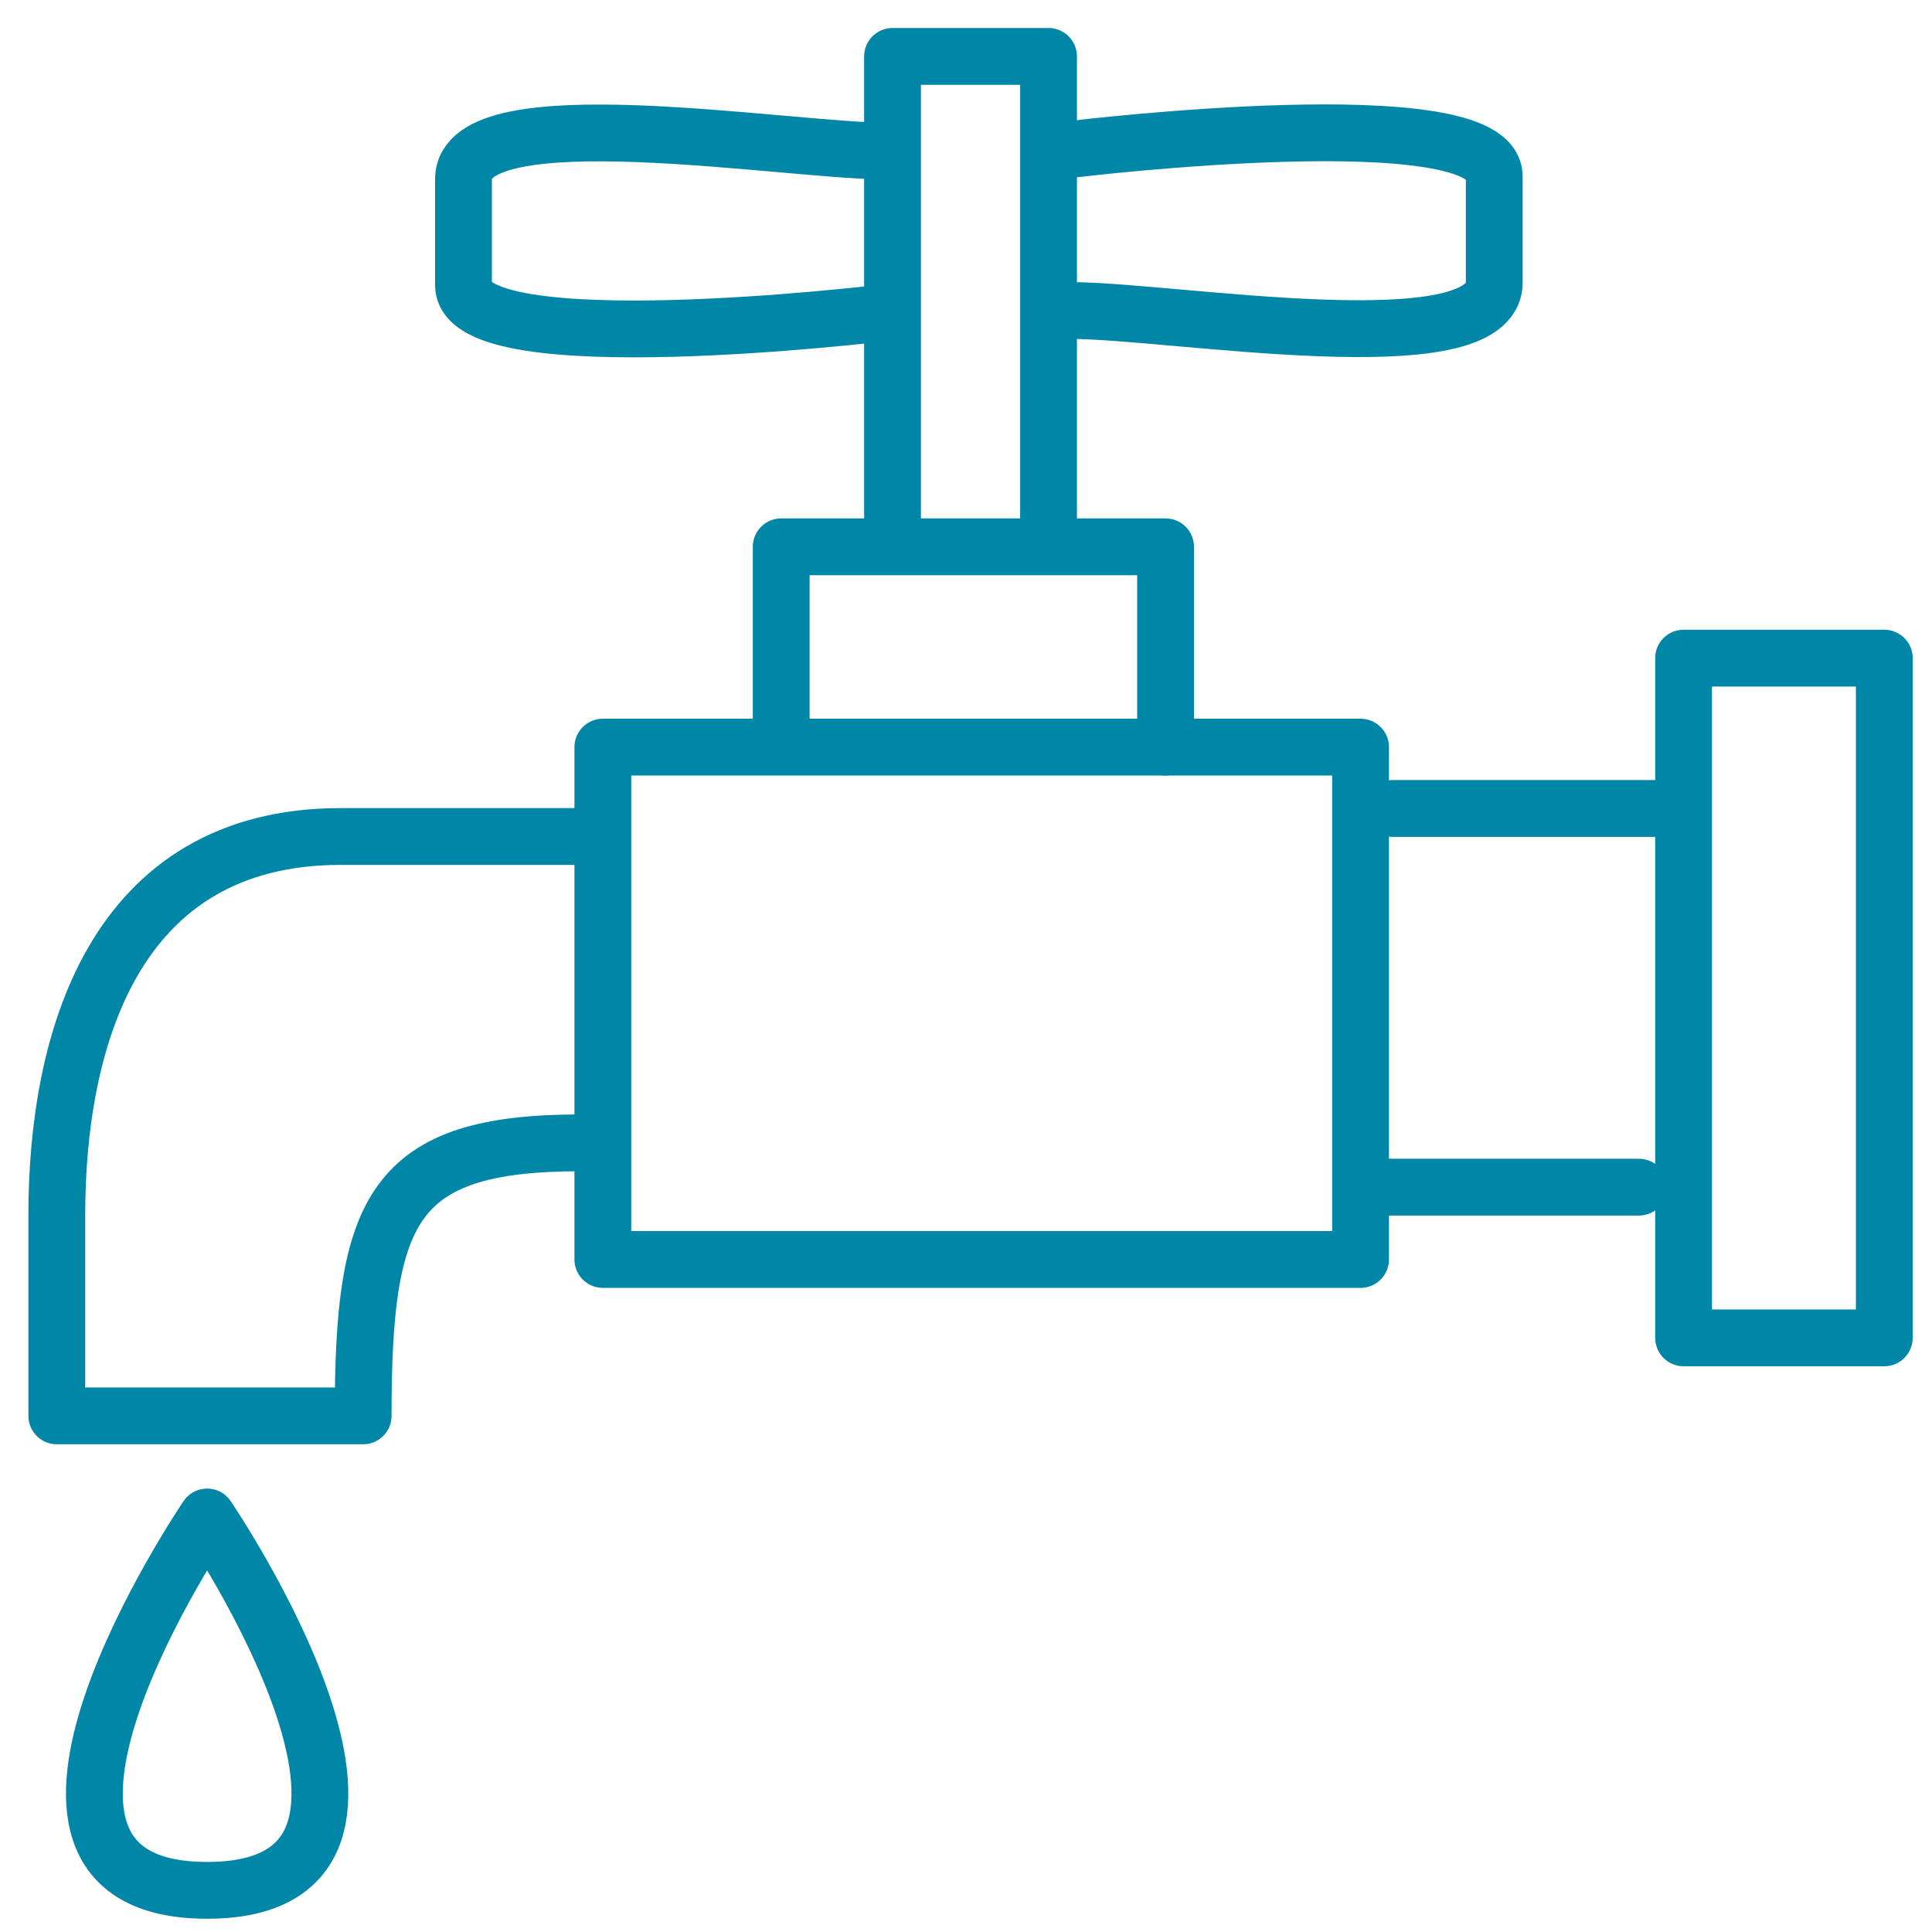
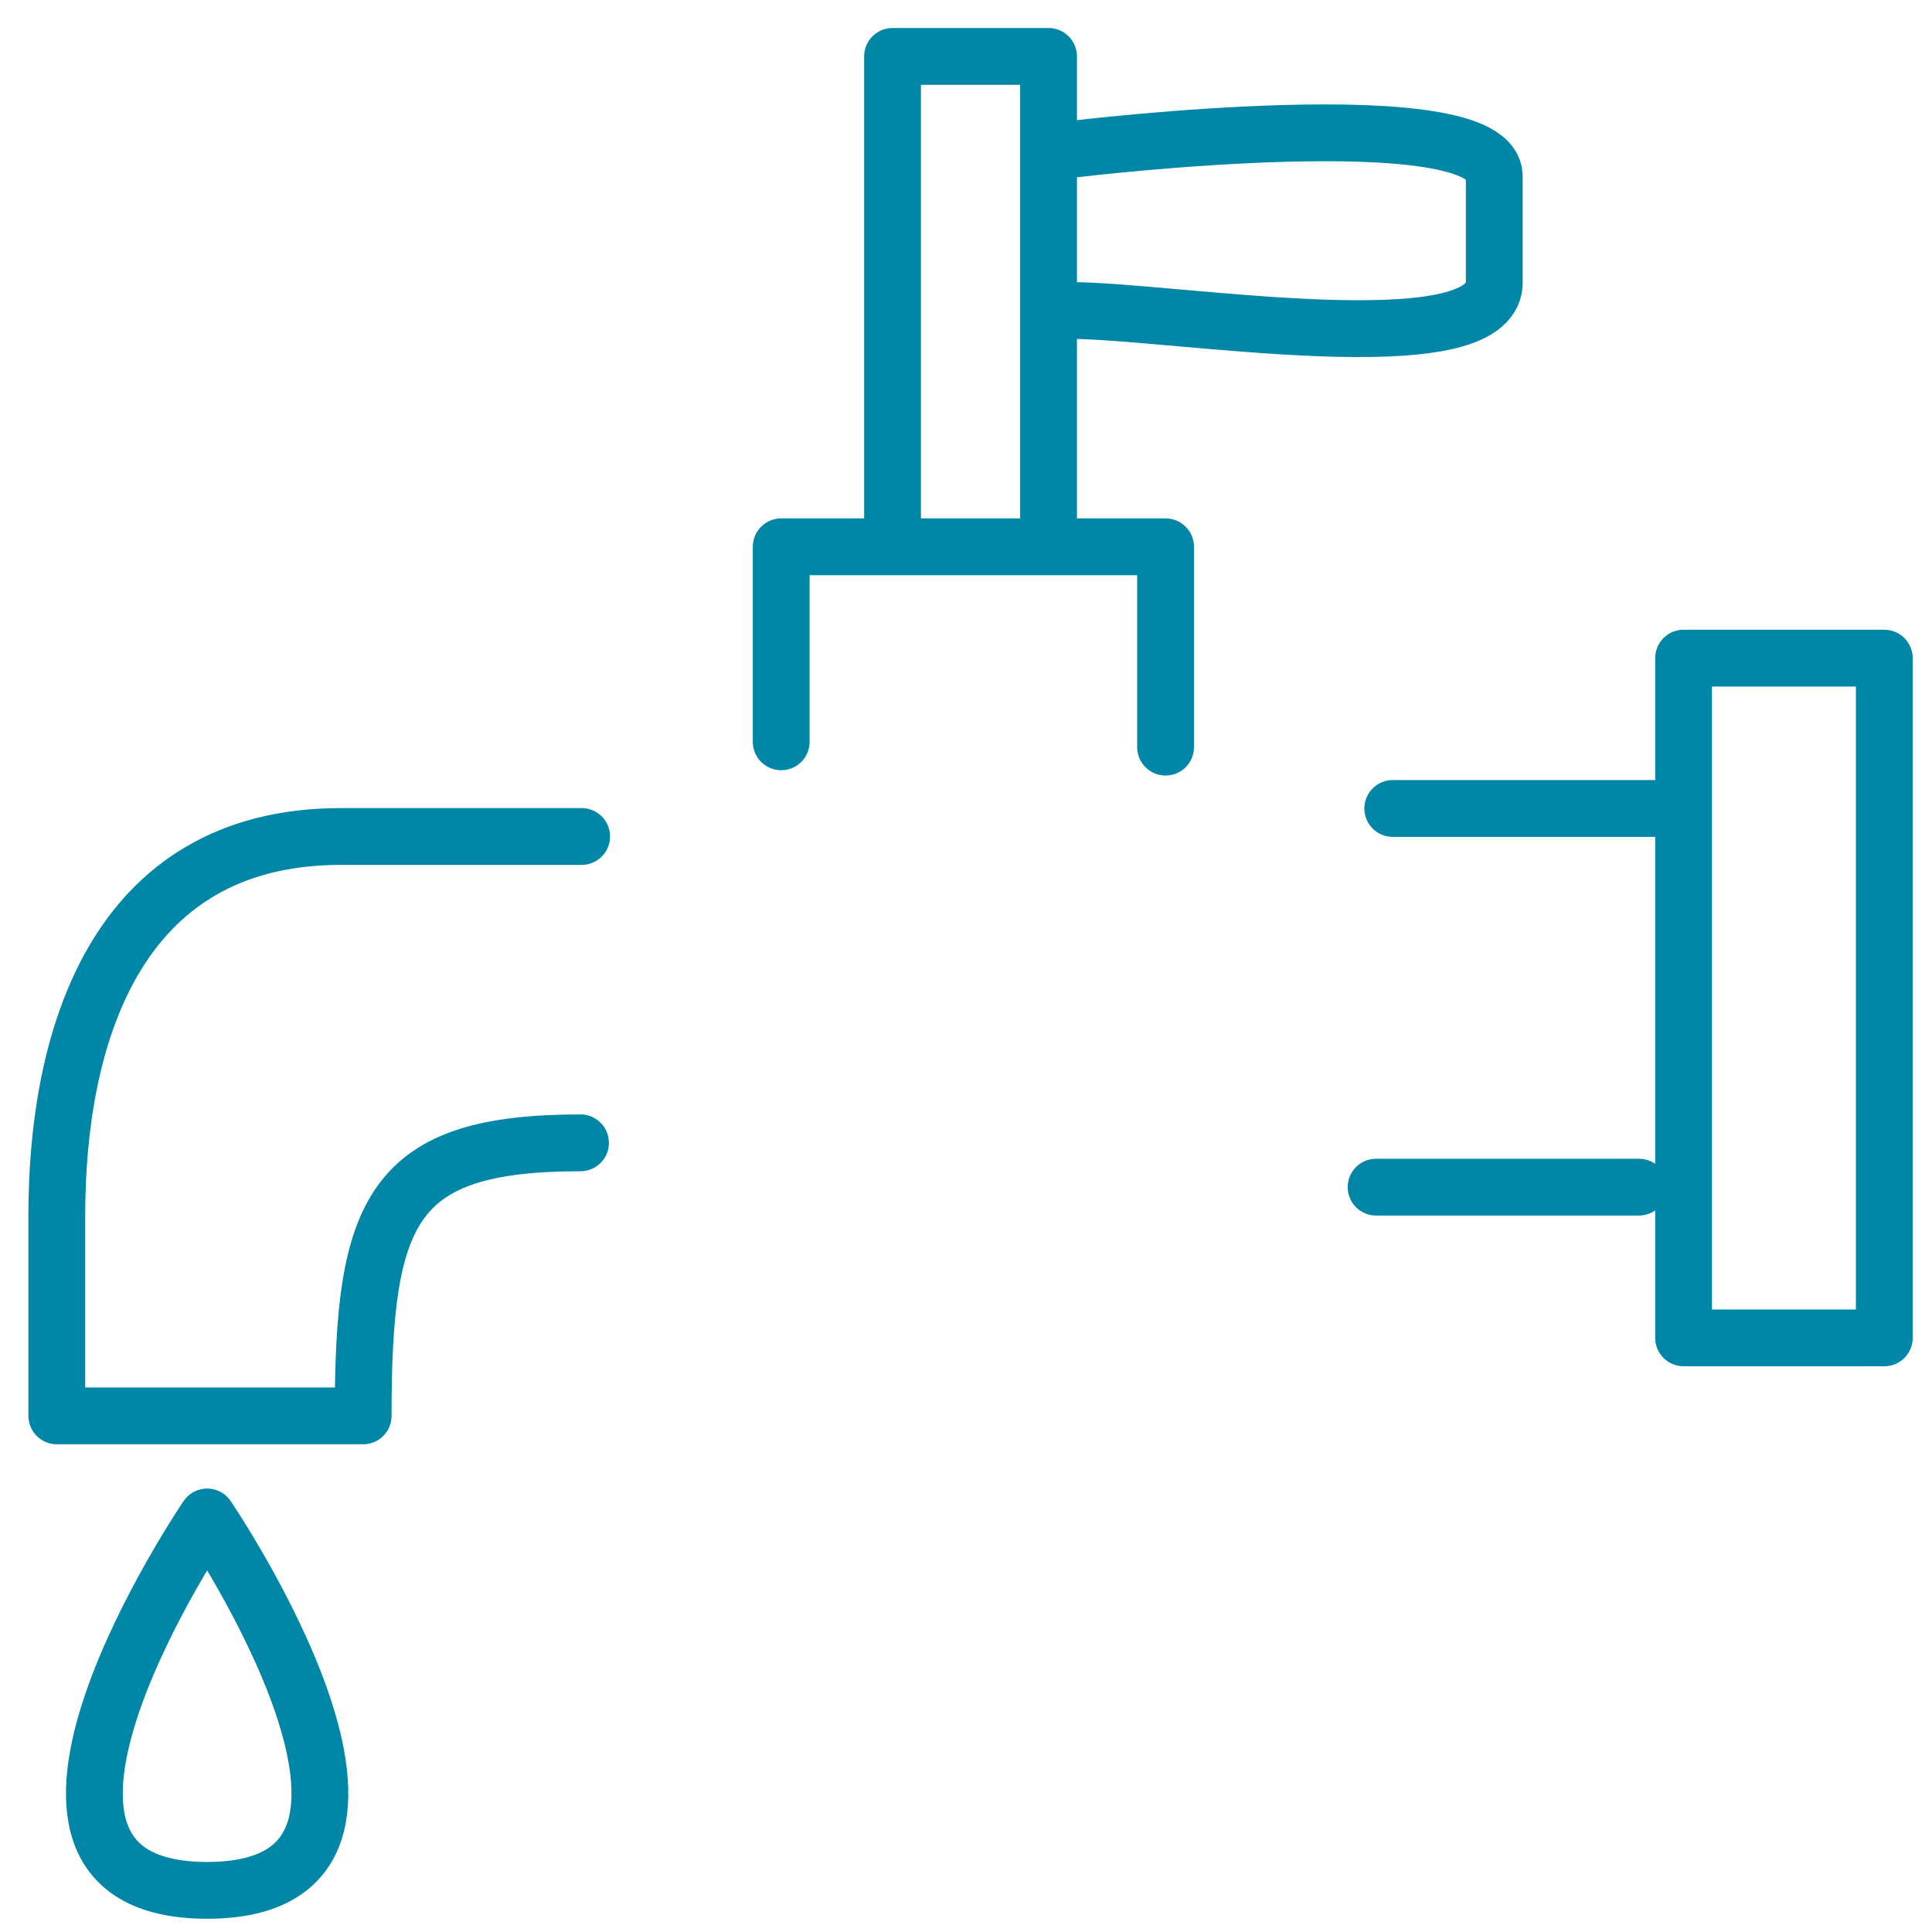
<svg xmlns="http://www.w3.org/2000/svg" version="1.1" id="Calque_1" x="0px" y="0px" viewBox="0 0 51.02 51.02" style="enable-background:new 0 0 51.02 51.02;" xml:space="preserve">
  <style type="text/css"> .st0{fill:none;stroke:#35A7DF;stroke-width:4;stroke-linecap:round;stroke-miterlimit:10;} .st1{fill:none;stroke:#025393;stroke-width:4;stroke-linecap:round;stroke-miterlimit:10;} .st2{fill:none;stroke:#0A86A7;stroke-width:4;stroke-linecap:round;stroke-miterlimit:10;} .st3{fill:none;stroke:#F1860E;stroke-width:4;stroke-linecap:round;stroke-miterlimit:10;} .st4{fill:none;stroke:#0086A7;stroke-width:1.5;stroke-linecap:round;stroke-linejoin:round;stroke-miterlimit:10;} .st5{fill:#0086A7;} </style>
  <line class="st0" x1="138.34" y1="-14.17" x2="186.05" y2="-14.17" />
  <line class="st1" x1="138.34" y1="-1.48" x2="186.05" y2="-1.48" />
  <line class="st2" x1="138.34" y1="11.21" x2="186.05" y2="11.21" />
  <line class="st3" x1="138.34" y1="23.9" x2="186.05" y2="23.9" />
  <line class="st4" x1="100.91" y1="85.14" x2="100.91" y2="58.1" />
  <polyline class="st4" points="130.42,57.82 97.63,57.82 97.63,54.54 135.06,54.54 141.89,50.99 143.8,52.9 133.97,58.37 133.97,94.71 130.42,97.71 112.11,97.71 " />
  <circle class="st4" cx="105.83" cy="92.16" r="4.92" />
  <circle class="st5" cx="105.83" cy="92.16" r="0.98" />
-   <polyline class="st4" points="119.21,68.48 123.04,69.16 123.86,65.2 " />
  <path class="st4" d="M112.11,69.98c0,0,2.73-4.78,3.96-6.69c1.23-1.91,2.32-0.68,3.42,0.96s3.55,4.92,3.55,4.92" />
  <polyline class="st4" points="121.73,78.29 118.89,80.94 121.57,83.97 " />
  <path class="st4" d="M124.78,71.7c0,0,2.19,5.05,2.99,7.18c0.79,2.13-0.84,2.27-2.81,2.16c-1.97-0.11-6.07-0.1-6.07-0.1" />
  <polyline class="st4" points="111.66,76.2 110.34,72.54 106.5,73.81 " />
-   <path class="st4" d="M116.51,81.6c0,0-5.51,0.02-7.78-0.09s-1.75-1.67-0.88-3.44s2.48-5.53,2.48-5.53" />
+   <path class="st4" d="M116.51,81.6c0,0-5.51,0.02-7.78-0.09s-1.75-1.67-0.88-3.44" />
  <rect x="44.46" y="17.38" class="st4" width="5.3" height="17.95" />
-   <rect x="15.92" y="19.73" class="st4" width="20.01" height="13.53" />
  <polyline class="st4" points="23.57,13.73 23.57,1.49 27.69,1.49 27.69,13.73 " />
  <polyline class="st4" points="30.78,19.73 30.78,14.44 20.63,14.44 20.63,19.59 " />
  <line class="st4" x1="36.78" y1="21.35" x2="43.72" y2="21.35" />
  <line class="st4" x1="36.34" y1="31.35" x2="43.28" y2="31.35" />
  <path class="st4" d="M15.36,22.09c0,0-2.09,0-6.36,0c-6.03,0-7.5,5.44-7.5,10s0,5.3,0,5.3h8.09c0-5.44,0.74-7.21,5.74-7.21" />
  <path class="st4" d="M5.47,40.06c0,0-6.7,9.86,0,9.86S5.47,40.06,5.47,40.06z" />
-   <path class="st4" d="M23.42,3.99c-2.65,0-11.18-1.47-11.18,0.74s0,0.74,0,2.8s11.03,0.74,11.03,0.74" />
  <path class="st4" d="M28.28,8.2c2.65,0,11.18,1.47,11.18-0.74s0-0.74,0-2.8S28.42,3.93,28.42,3.93" />
</svg>